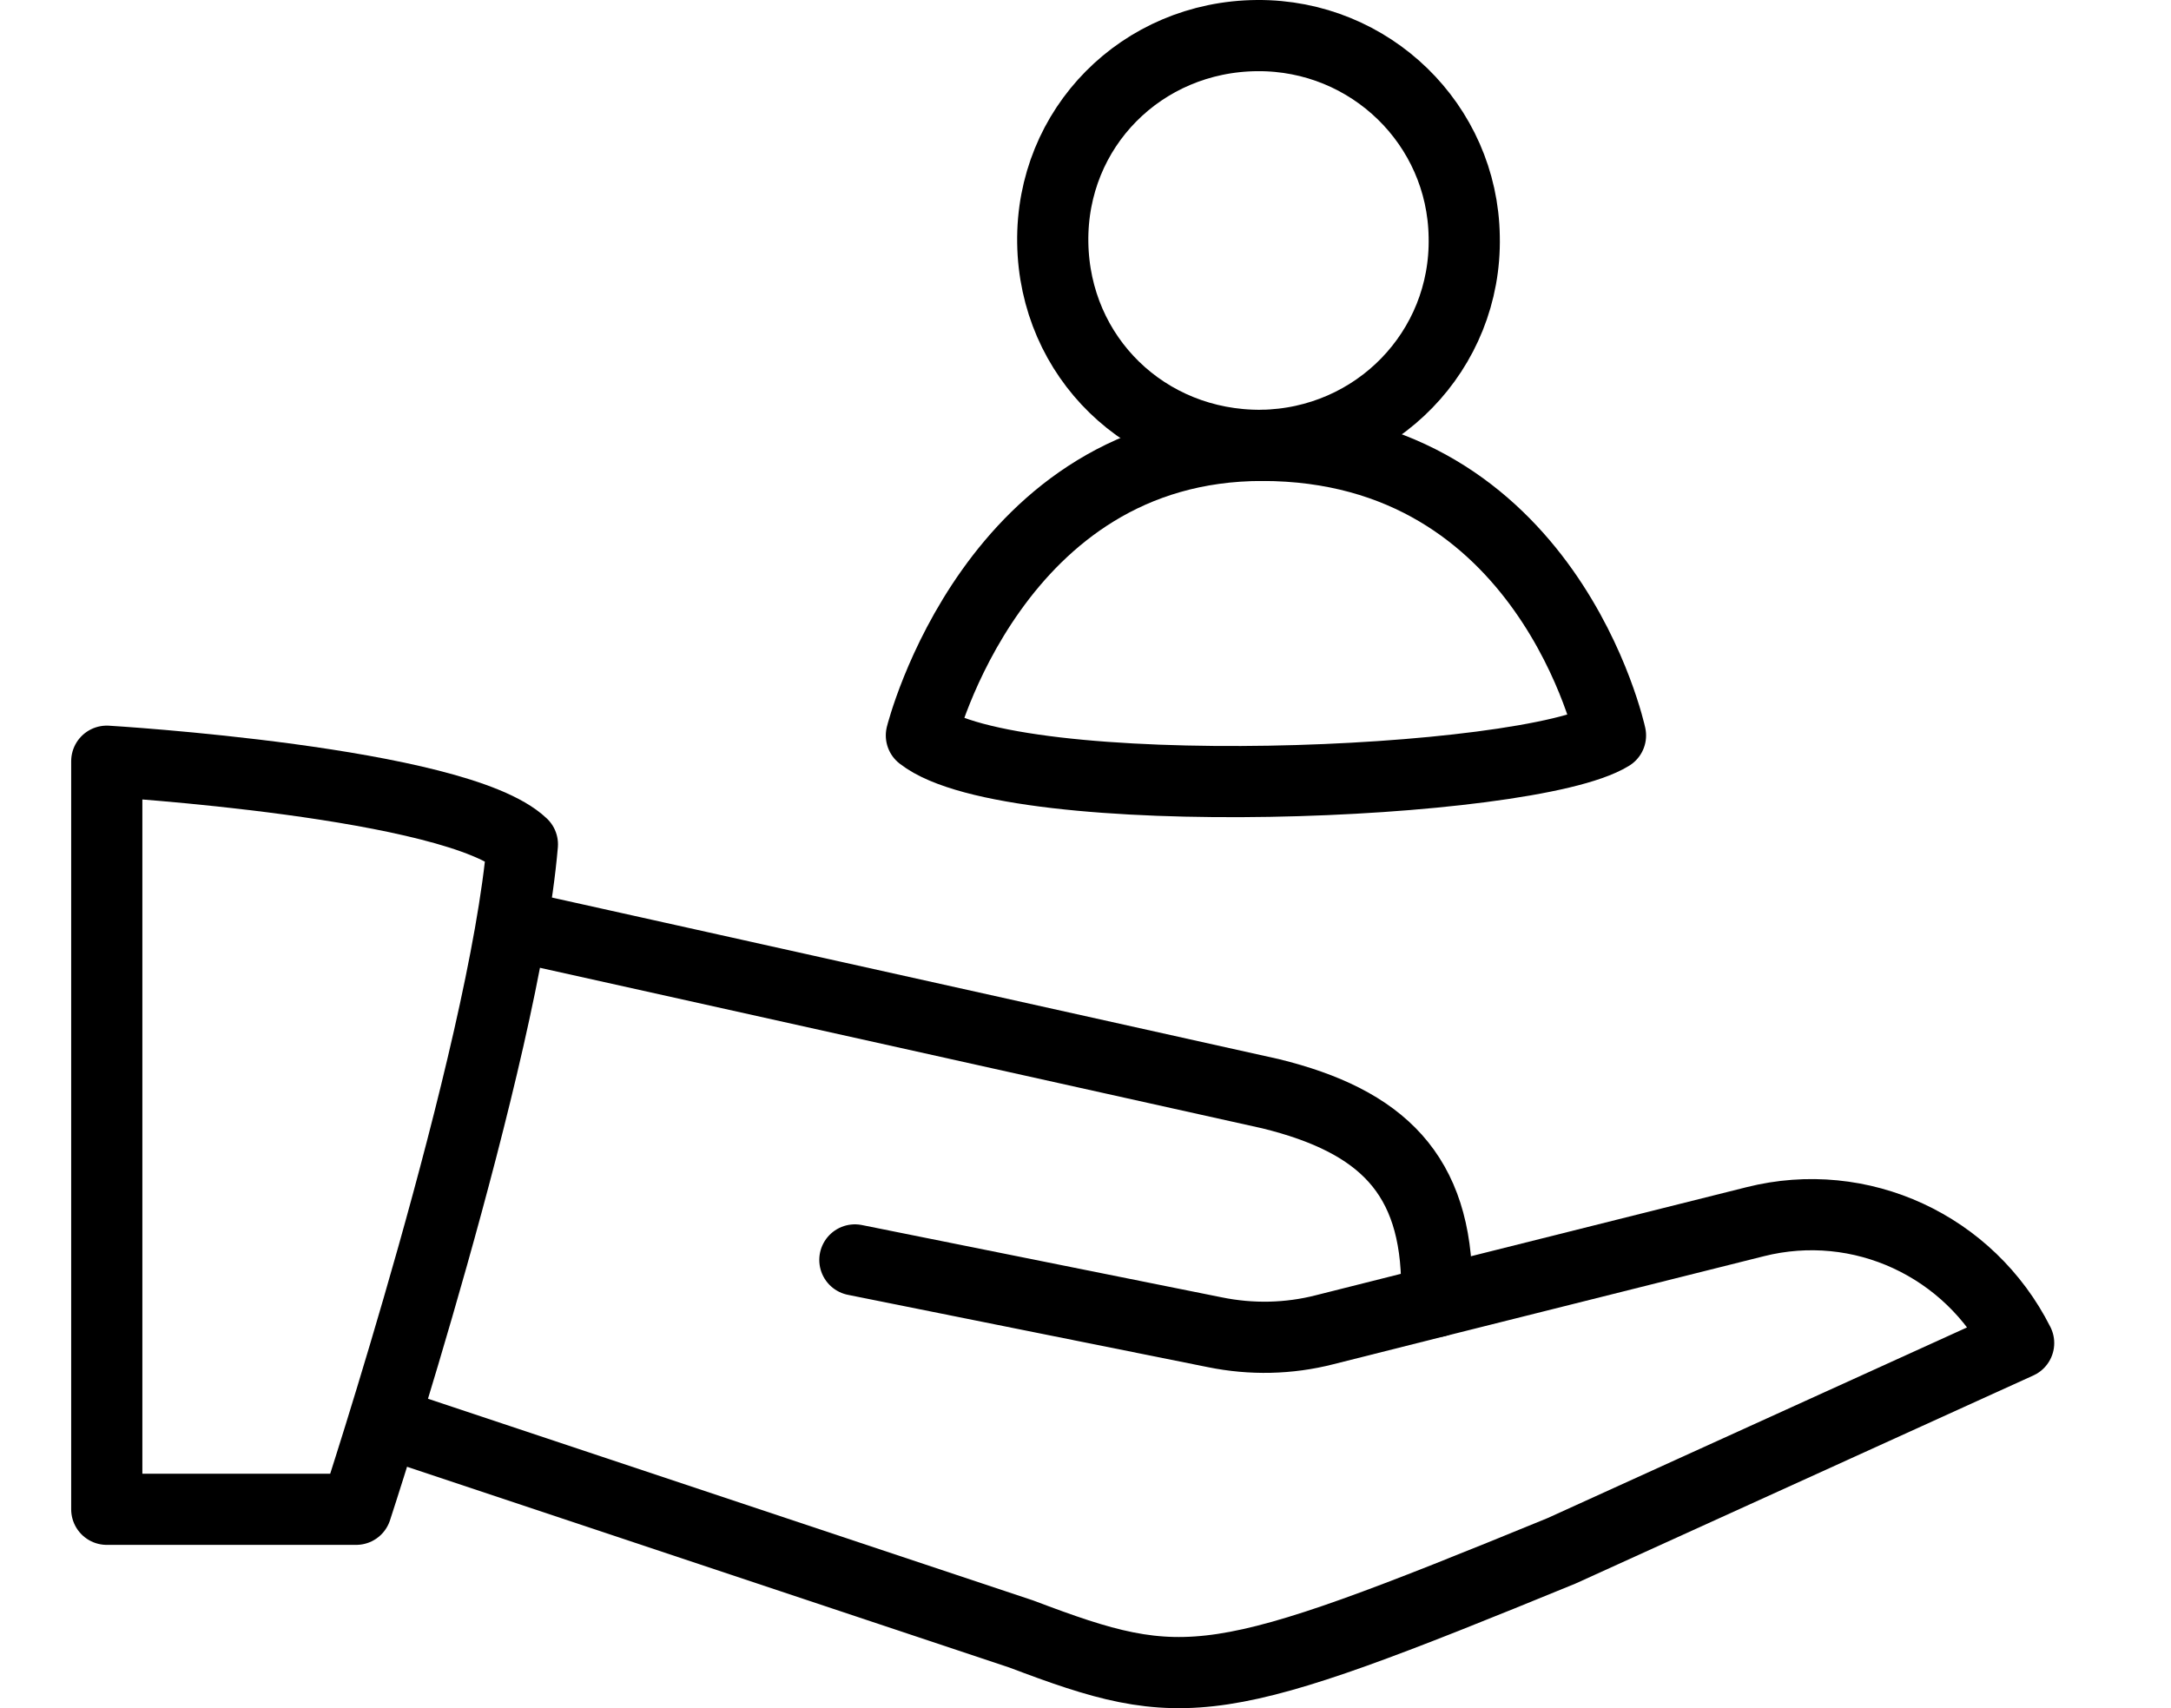
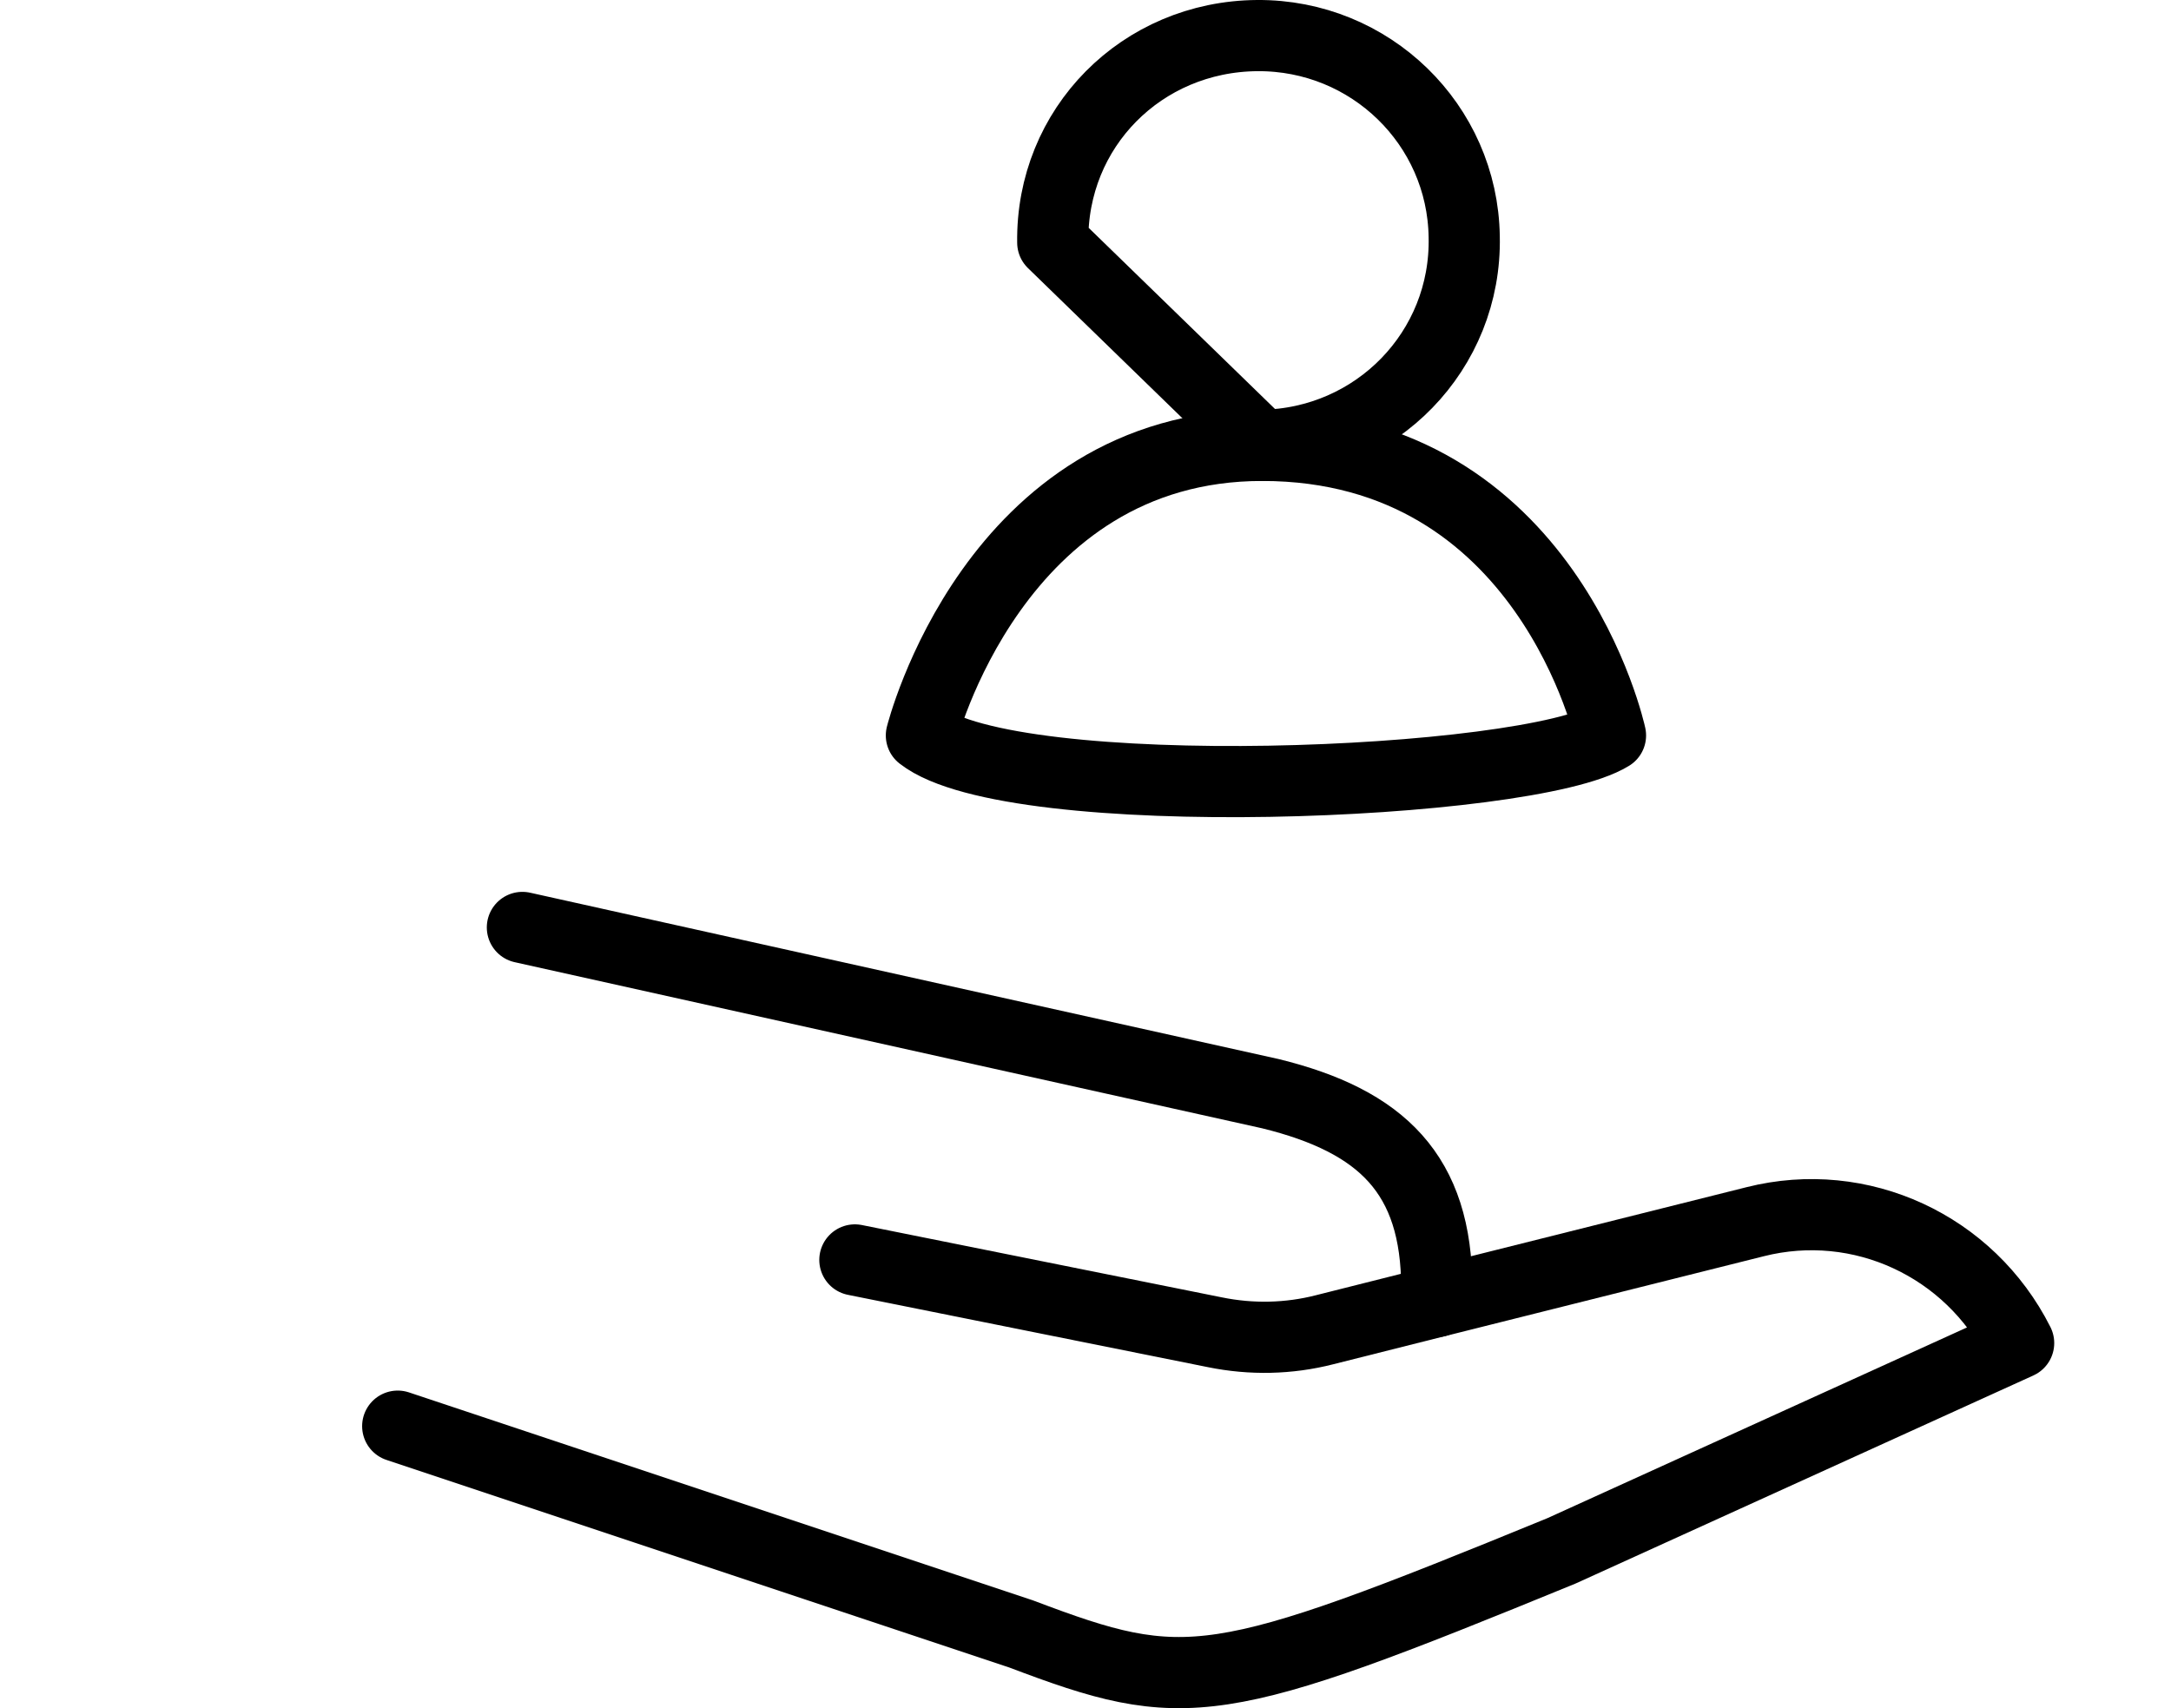
<svg xmlns="http://www.w3.org/2000/svg" width="61" height="48" viewBox="0 0 61 48" fill="none">
-   <path d="M3 42.411C5.92 42.411 10.007 42.411 10.007 42.411C10.007 42.411 14.164 29.728 14.678 23.726C12.833 21.974 3 21.39 3 21.39C3 21.39 3 33.862 3 42.411Z" stroke="black" stroke-width="2" stroke-miterlimit="10" stroke-linecap="round" stroke-linejoin="round" />
  <path d="M40.37 36.572L49.316 34.33C52.282 33.582 55.342 35.007 56.719 37.74L43.874 43.579C34.134 47.573 33.317 47.666 28.692 45.914L11.175 40.075" stroke="black" stroke-width="2" stroke-miterlimit="10" stroke-linecap="round" stroke-linejoin="round" />
  <path d="M14.678 26.061L35.698 30.733C38.828 31.503 40.37 32.998 40.37 36.198V36.572L37.217 37.366C36.212 37.623 35.161 37.646 34.133 37.436L24.02 35.404" stroke="black" stroke-width="2" stroke-miterlimit="10" stroke-linecap="round" stroke-linejoin="round" />
  <path d="M45.251 20.666C45.251 20.666 43.499 12.515 35.465 12.515C27.921 12.515 25.889 20.666 25.889 20.666C28.458 22.675 42.939 22.091 45.251 20.666Z" stroke="black" stroke-width="2" stroke-miterlimit="10" stroke-linecap="round" stroke-linejoin="round" />
-   <path d="M35.442 12.515C38.665 12.468 41.211 9.852 41.141 6.652C41.094 3.499 38.502 0.977 35.325 1C32.079 1.024 29.533 3.593 29.58 6.816C29.626 10.039 32.196 12.538 35.442 12.515Z" stroke="black" stroke-width="2" stroke-miterlimit="10" stroke-linecap="round" stroke-linejoin="round" />
+   <path d="M35.442 12.515C38.665 12.468 41.211 9.852 41.141 6.652C41.094 3.499 38.502 0.977 35.325 1C32.079 1.024 29.533 3.593 29.58 6.816Z" stroke="black" stroke-width="2" stroke-miterlimit="10" stroke-linecap="round" stroke-linejoin="round" />
</svg>